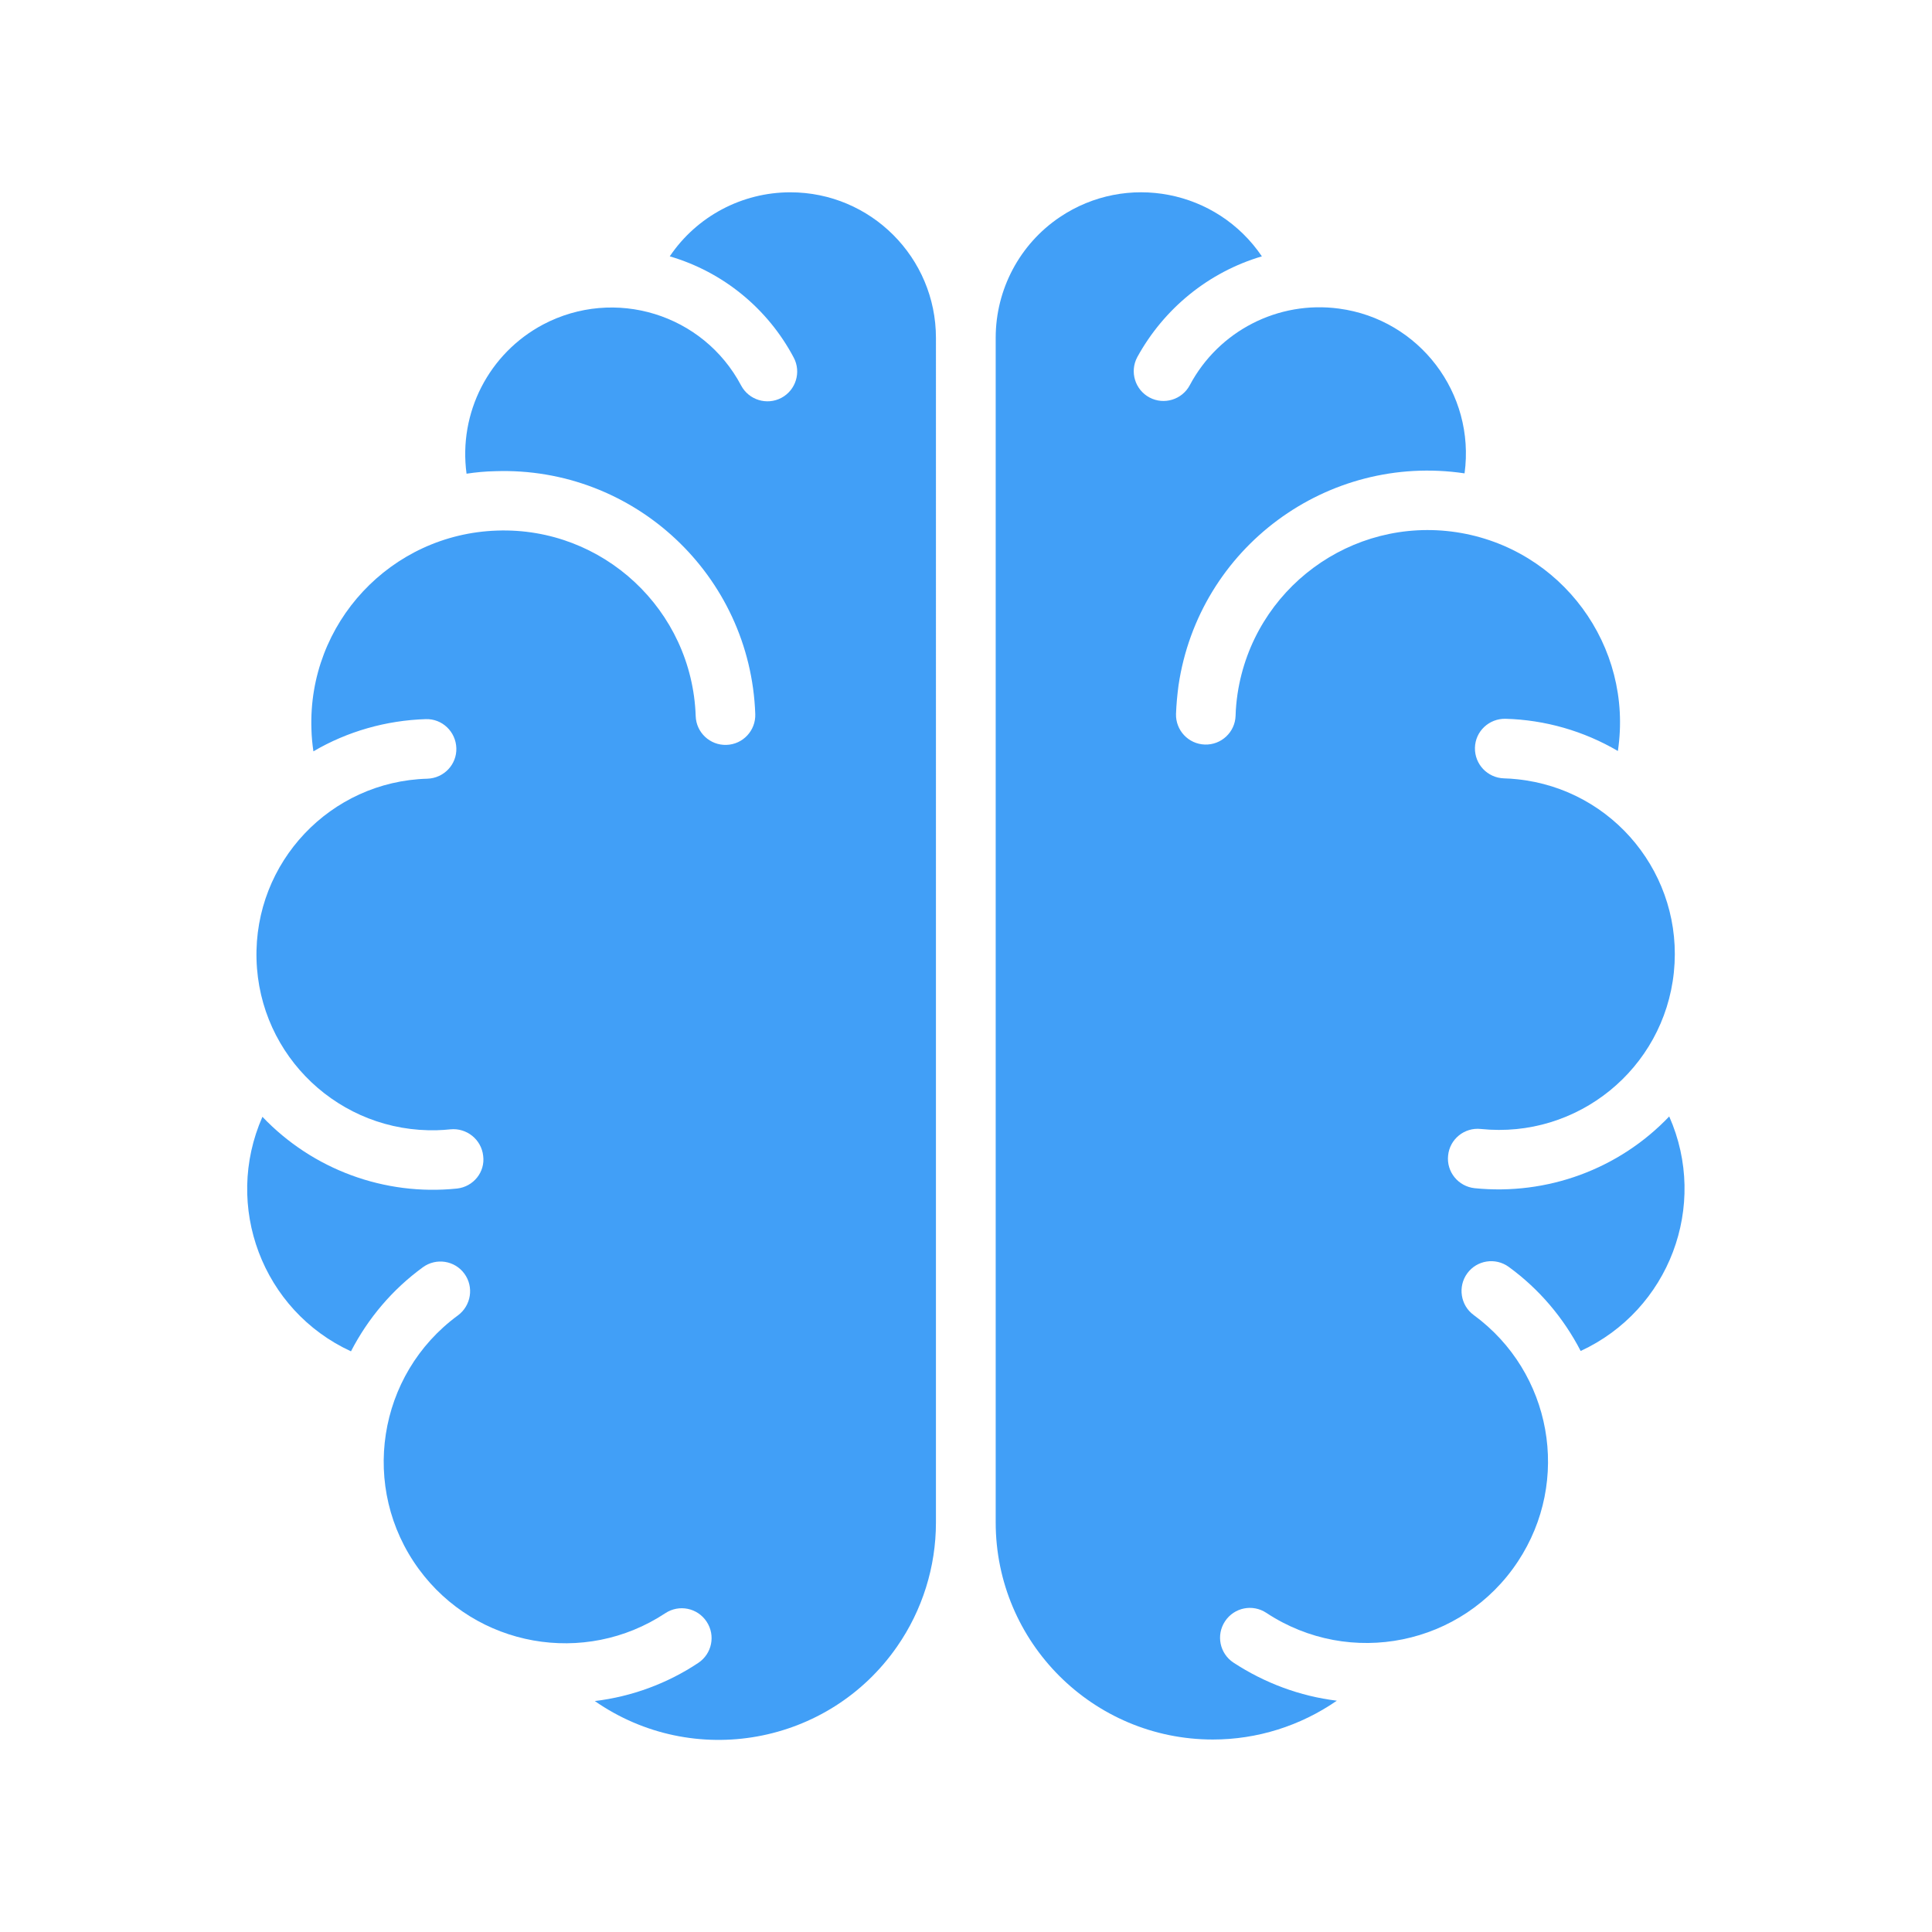
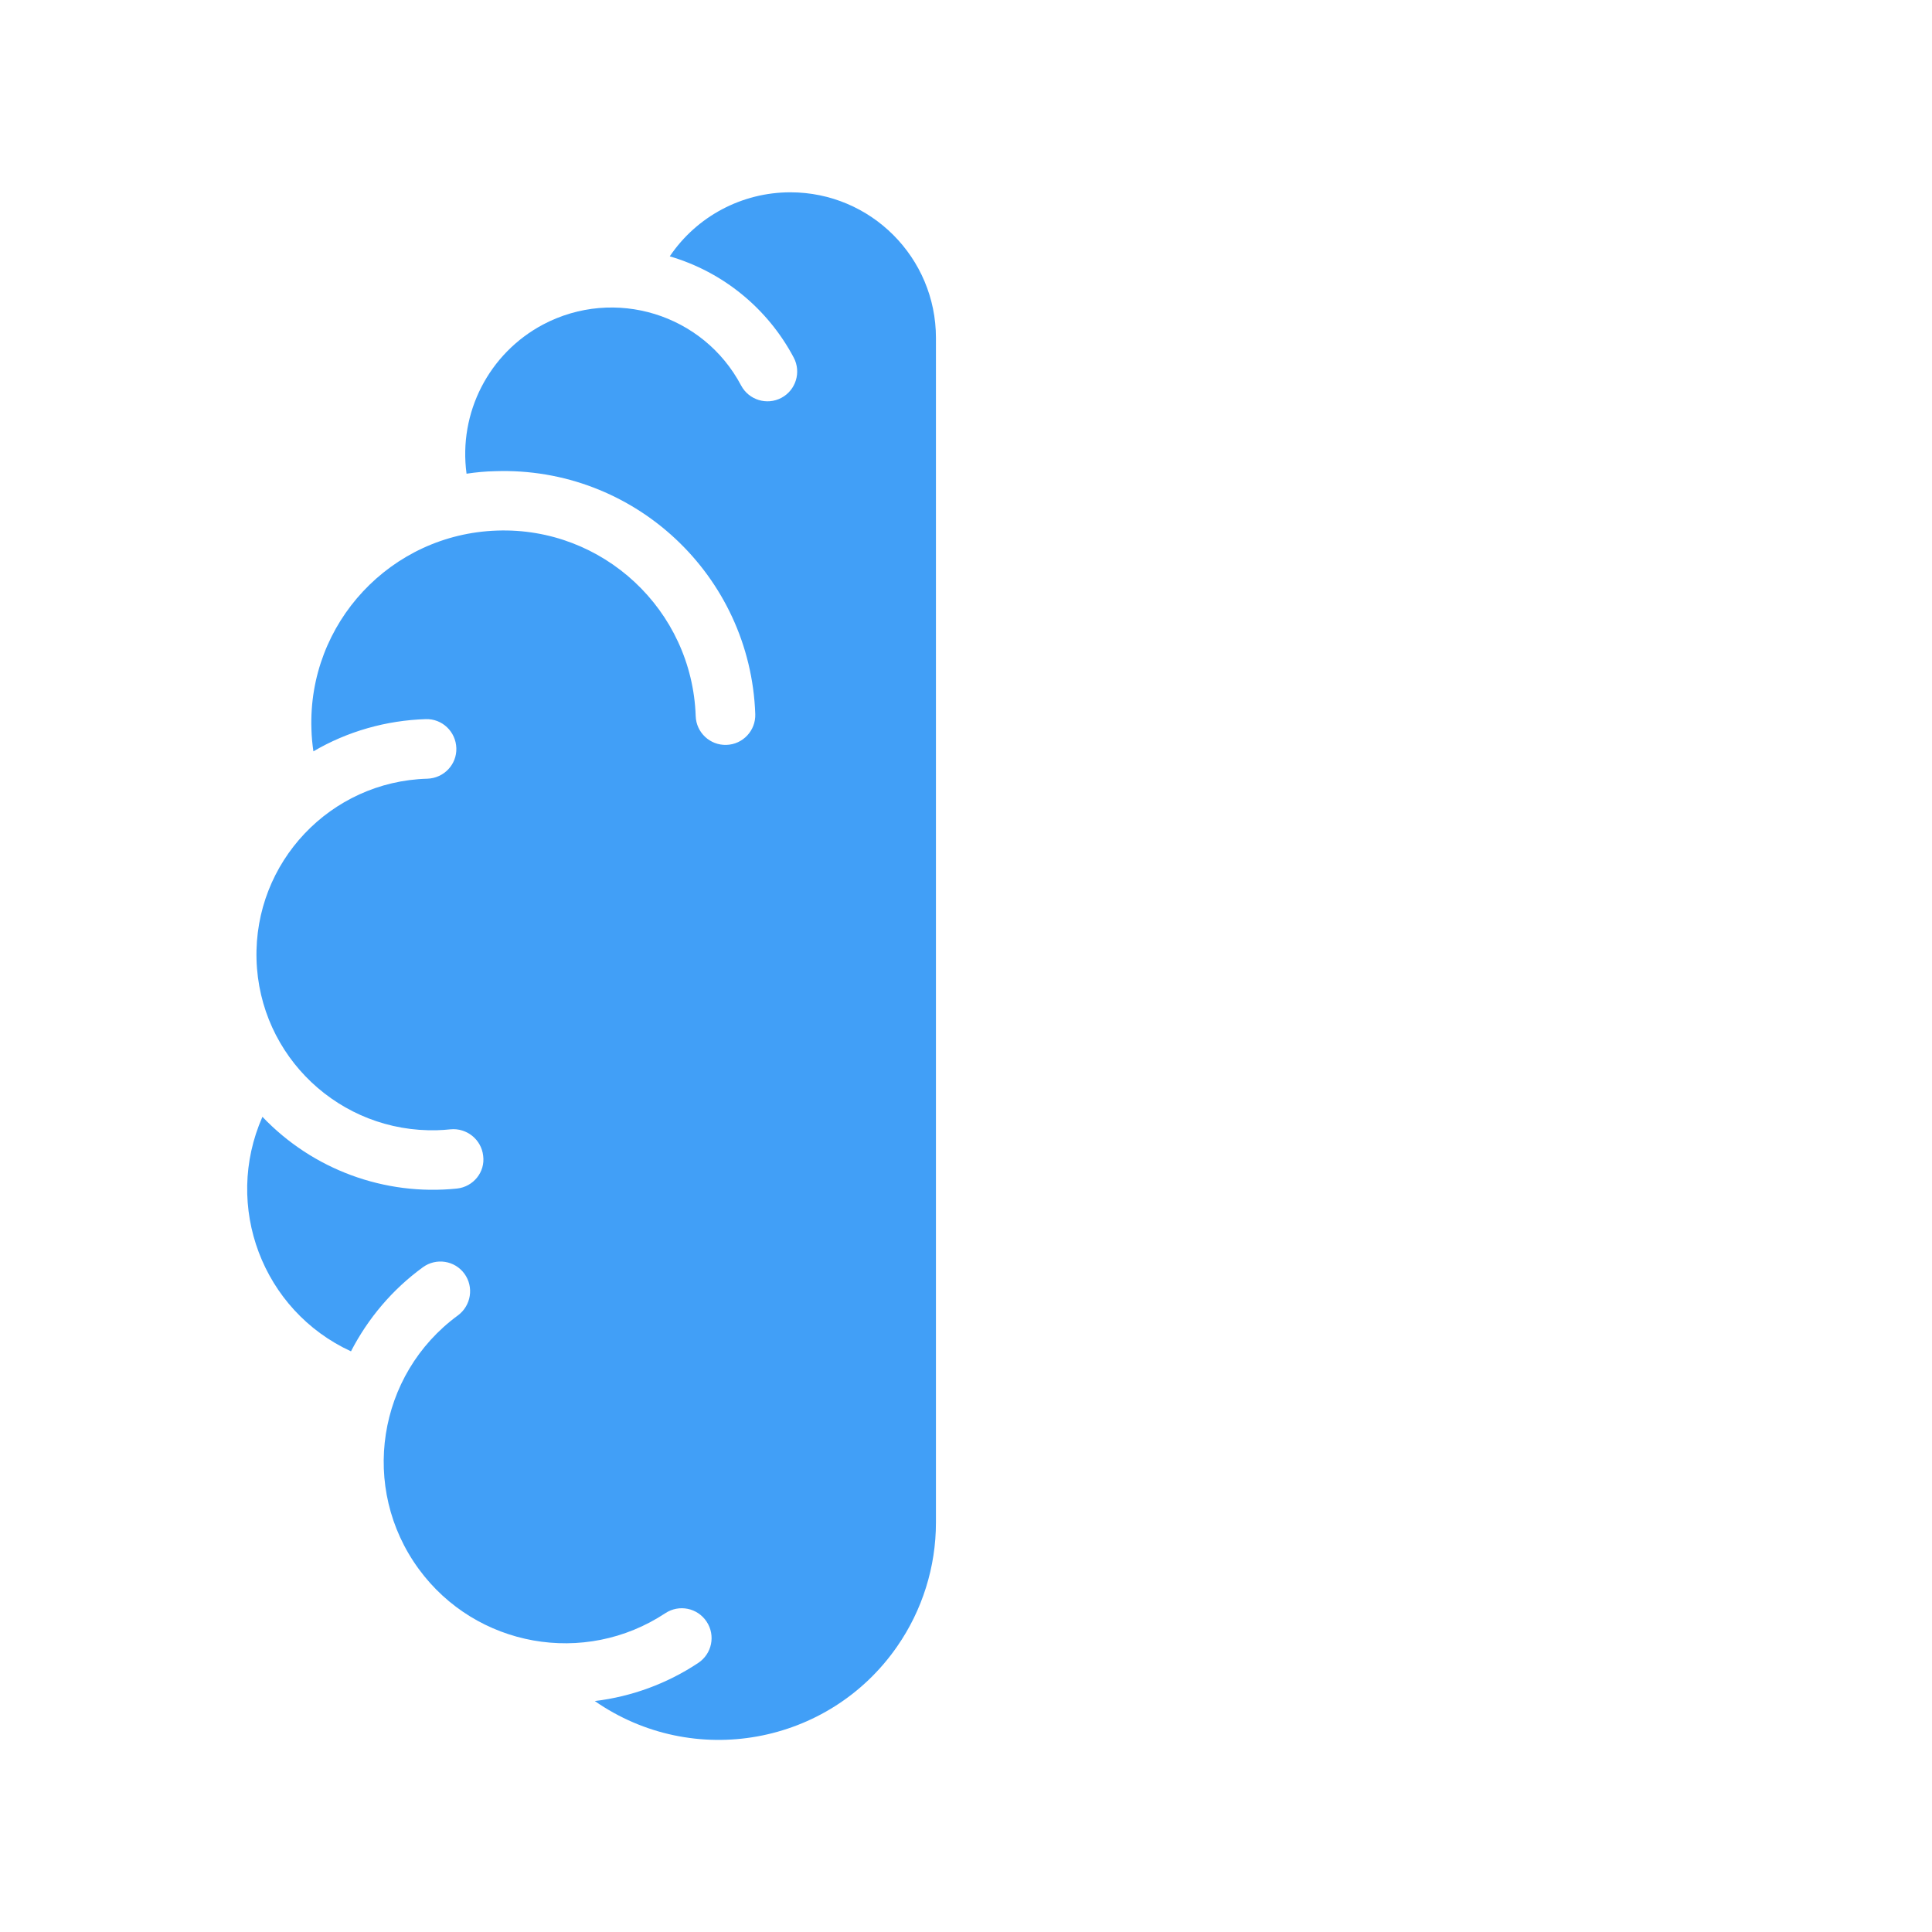
<svg xmlns="http://www.w3.org/2000/svg" version="1.1" id="Capa_1" x="0px" y="0px" viewBox="0 0 1080 1080" style="enable-background:new 0 0 1080 1080;" xml:space="preserve">
  <style type="text/css">
	.st0{fill:#419FF7;}
</style>
-   <path class="st0" d="M705.4,143.3c-25.2-37.2-75.7-47-113-21.9c-22.4,15.1-35.8,40.4-35.8,67.4v662.2c0,67.1,54.4,121.4,121.4,121.4  c24.8,0,48.9-7.6,69.3-21.7c-20.6-2.5-40.4-9.9-57.8-21.3c-7.7-5.1-9.8-15.4-4.7-23.1s15.4-9.8,23.1-4.7  c46.8,30.9,109.7,18.1,140.6-28.7c29.9-45.2,19-105.8-24.7-137.8c-7.4-5.4-9-15.9-3.6-23.3c5.4-7.4,15.8-9,23.2-3.6  c16.9,12.3,30.6,28.4,40.2,47c49.5-22.9,71.6-81.2,49.5-131.1c-28.1,29.5-68.3,44.2-108.8,40.1c-9.1-1-15.8-9.1-14.8-18.3  c0.9-9.1,9.1-15.8,18.3-14.8c54,5.6,102.3-33.6,107.9-87.6c5.6-54-33.6-102.3-87.6-107.9c-2.4-0.3-4.9-0.4-7.4-0.5  c-9.2-0.3-16.4-7.9-16.2-17.1c0.2-9.2,7.9-16.4,17.1-16.2c22.1,0.6,43.7,6.8,62.8,18c8.8-58.7-31.6-113.4-90.3-122.3  c-58.7-8.8-113.4,31.6-122.3,90.3c-0.6,4.1-1,8.2-1.1,12.3c-0.3,9.2-8,16.4-17.2,16.1c-9.2-0.3-16.4-8-16.1-17.2  c0.2-5.3,0.7-10.6,1.4-15.9c11.4-76.9,83.1-129.9,159.9-118.5c6.1-44.8-25.3-86.1-70.2-92.1c-34-4.6-67.3,12.5-83.4,42.8  c-4.3,8.1-14.4,11.2-22.5,6.9c-8.1-4.3-11.2-14.4-6.9-22.5C650.6,172.5,675.6,152.1,705.4,143.3z" />
  <path class="st0" d="M255.5,664.4c-40.5,4.2-80.7-10.6-108.8-40.1c-22,49.9,0,108.3,49.5,131.1c9.6-18.6,23.3-34.7,40.2-47  c7.4-5.4,17.8-3.8,23.2,3.6c5.4,7.4,3.8,17.8-3.6,23.3c-45.2,33.1-55,96.6-21.9,141.8c32,43.7,92.7,54.5,137.8,24.7  c7.7-5.1,18-3,23.1,4.7s3,18-4.7,23.1c-17.3,11.5-37.1,18.8-57.8,21.3c55.1,38.3,130.8,24.6,169-30.5c14.1-20.3,21.7-44.5,21.7-69.3  V188.9c0-44.9-36.4-81.4-81.4-81.4c-27,0-52.3,13.4-67.4,35.8c29.8,8.7,54.8,29.2,69.3,56.6c4.3,8.1,1.2,18.2-6.9,22.5  c-8.1,4.3-18.2,1.2-22.5-6.9c-21.2-40-70.7-55.2-110.7-34.1c-30.3,16.1-47.4,49.3-42.8,83.4c5.3-0.8,10.6-1.3,15.9-1.4  c77.7-2.7,142.8,58.2,145.5,135.8c0.3,9.2-6.9,16.9-16.1,17.2c-9.2,0.3-16.9-6.9-17.2-16.1c-2-59.3-51.8-105.8-111.1-103.7  c-59.3,2-105.8,51.7-103.7,111.1c0.1,4.1,0.5,8.2,1.1,12.3c19.1-11.2,40.7-17.3,62.8-18c9.2-0.3,16.8,7,17.1,16.2  c0.3,9.2-7,16.8-16.2,17.1c-54.2,1.5-97,46.7-95.5,101c1.5,54.3,46.7,97,101,95.5c2.5-0.1,4.9-0.2,7.4-0.5  c9.1-0.9,17.3,5.7,18.3,14.8C271.3,655.2,264.6,663.4,255.5,664.4z" />
</svg>